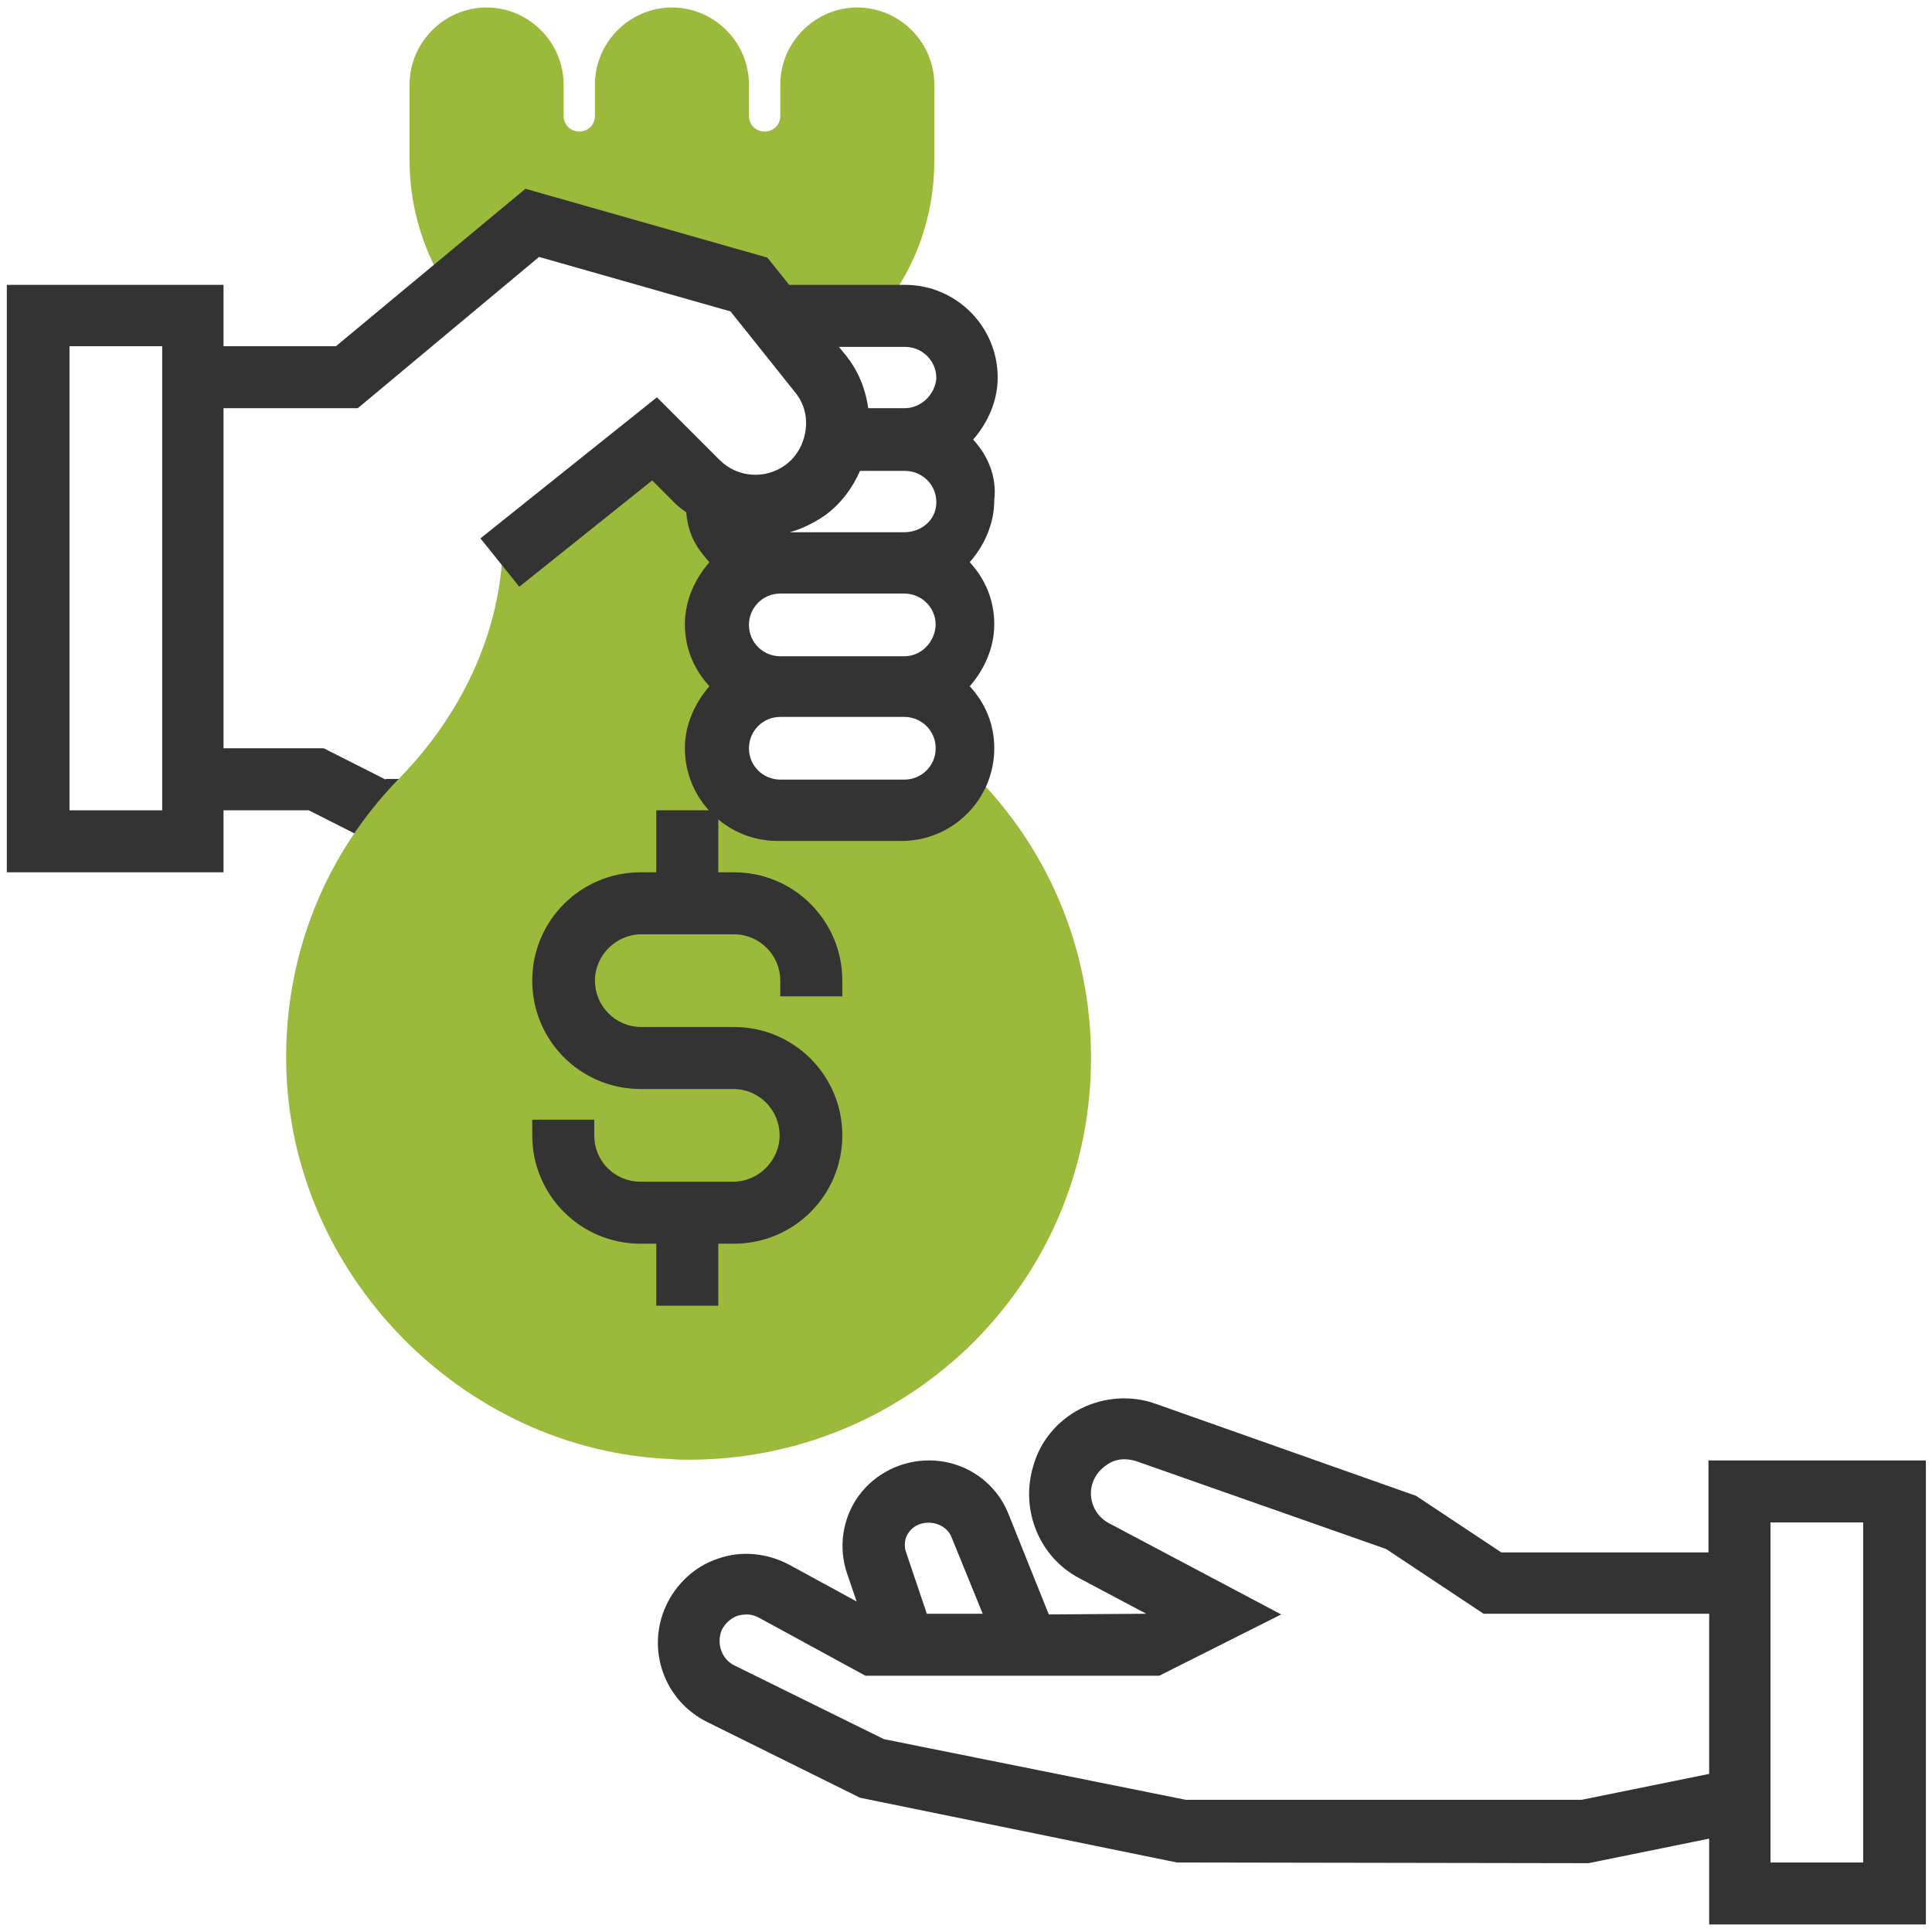
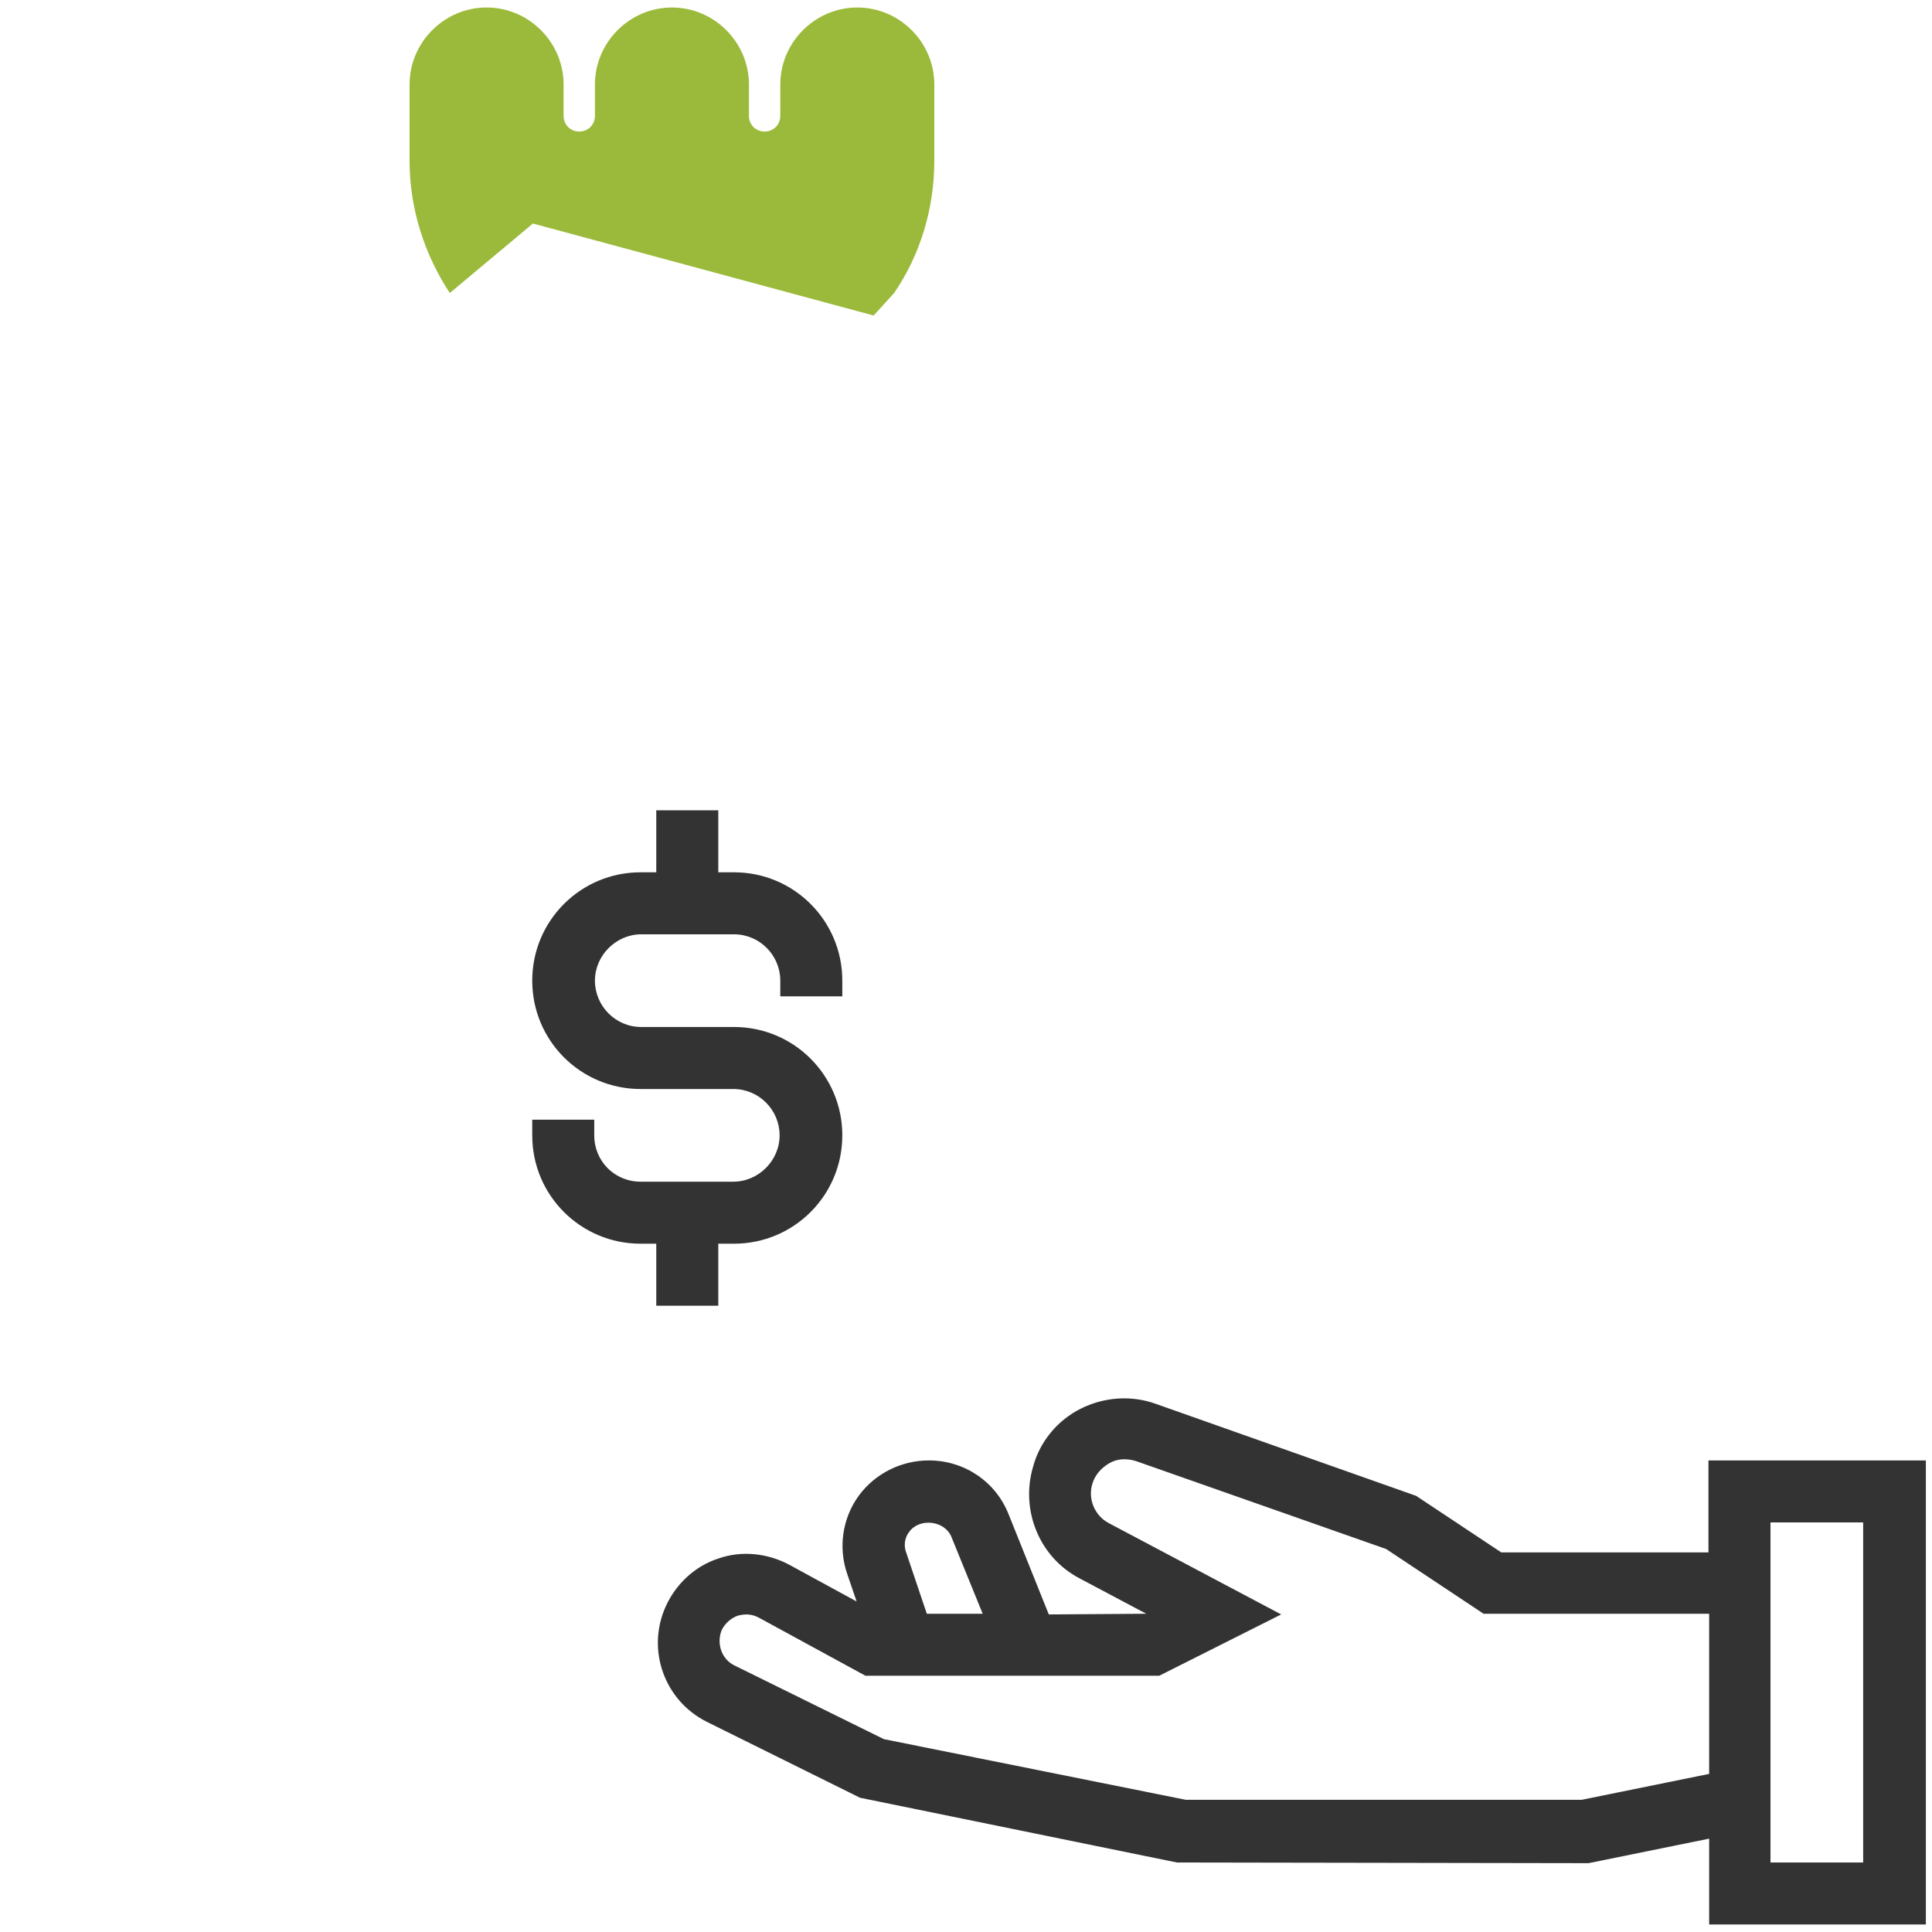
<svg xmlns="http://www.w3.org/2000/svg" version="1.1" id="Layer_1" x="0px" y="0px" viewBox="-155 279.4 283.5 283.5" style="enable-background:new -155 279.4 283.5 283.5;" xml:space="preserve">
  <style type="text/css">
	.st0{fill:#9BBA3B;}
	.st1{fill:#333333;}
</style>
  <g>
    <g>
      <path class="st0" d="M-26.8,325.7l-50-13.5L-89,322.4c-3.8-5.8-5.9-12.5-5.9-19.4v-11.2c0-6.2,5.1-11.3,11.3-11.3    c6.2,0,11.3,5.1,11.3,11.3v4.6c0,1.3,1,2.3,2.3,2.3s2.3-1,2.3-2.3v-4.6c0-6.2,5.1-11.3,11.3-11.3c6.2,0,11.3,5.1,11.3,11.3v4.6    c0,1.3,1,2.3,2.3,2.3c1.3,0,2.3-1,2.3-2.3v-4.6c0-6.2,5.1-11.3,11.3-11.3c6.2,0,11.3,5.1,11.3,11.3v11.2c0,6.9-2,13.7-5.9,19.4    L-26.8,325.7z" />
-       <path class="st1" d="M-98.4,393.8l-9.1-4.6h-14.7v-68h-31.8v86.2h31.8v-9.1h12.5l9.1,4.6h5.6v-9.2H-98.4L-98.4,393.8z     M-131.2,398.3h-13.6v-68.1h13.6V398.3L-131.2,398.3z" />
-       <path class="st0" d="M-54,493.6c-0.8,0-1.6,0-2.5-0.1c-30.6-1.2-56-27.2-56.5-57.9c-0.3-15.8,5.6-30.8,16.7-42.1    c9.7-10,15.1-22.5,15.1-35.1l22.7-14.6l9.1,9.1v45.3h31.8l5.3-5.4c11.2,11.1,17.4,26,17.4,41.8c0,16.2-6.4,31.3-18.1,42.6    C-24.3,487.9-38.7,493.6-54,493.6z" />
      <path class="st1" d="M-31.4,425.6v-2.3c0-8.8-7.1-15.9-15.9-15.9h-2.3v-9.1h-9.1v9.1h-2.3c-8.8,0-15.9,7.1-15.9,15.9    s7.1,15.9,15.9,15.9h13.6c3.8,0,6.8,3.1,6.8,6.8c0,3.7-3.1,6.8-6.8,6.8h-13.6c-3.8,0-6.8-3-6.8-6.8v-2.3h-9.1v2.3    c0,8.8,7.1,15.9,15.9,15.9h2.3v9.1h9.1v-9.1h2.3c8.8,0,15.9-7.1,15.9-15.9s-7.1-15.9-15.9-15.9h-13.6c-3.8,0-6.8-3.1-6.8-6.8    c0-3.7,3.1-6.8,6.8-6.8h13.6c3.8,0,6.8,3.1,6.8,6.8v2.3L-31.4,425.6L-31.4,425.6z" />
-       <path class="st1" d="M-12.2,343.9c2.1-2.4,3.6-5.6,3.6-9.1c0-7.5-6.1-13.6-13.6-13.6h-17l-3.2-4l-35.5-10.1l-27.8,23.1h-21.1v9.1    h24.3l26.6-22.2l28.1,8l9.5,11.9c1.3,1.6,1.8,3.6,1.5,5.6c-0.3,2-1.3,3.8-2.9,5c-3,2.2-7.1,1.9-9.7-0.7l-9.2-9.2l-25.9,20.7    l5.7,7.1l19.5-15.6l3.4,3.4c0.5,0.5,1.1,0.9,1.6,1.3c0.3,3.3,1.5,5.2,3.4,7.3c-2.1,2.4-3.6,5.6-3.6,9.1c0,3.5,1.3,6.6,3.6,9.1    c-2.1,2.4-3.6,5.6-3.6,9.1c0,7.5,6.1,13.6,13.6,13.6h18.2c7.5,0,13.6-6.1,13.6-13.6c0-3.5-1.3-6.6-3.6-9.1    c2.1-2.4,3.6-5.6,3.6-9.1c0-3.5-1.3-6.6-3.6-9.1c2.1-2.4,3.6-5.6,3.6-9.1C-8.7,349.4-10,346.3-12.2,343.9z M-22.3,393.8h-18.2    c-2.5,0-4.6-2-4.6-4.6c0-2.5,2-4.6,4.6-4.6h18.2c2.5,0,4.6,2,4.6,4.6S-19.8,393.8-22.3,393.8z M-22.3,375.7h-18.2    c-2.5,0-4.6-2-4.6-4.6c0-2.5,2-4.6,4.6-4.6h18.2c2.5,0,4.6,2,4.6,4.6C-17.8,373.6-19.8,375.7-22.3,375.7z M-22.3,357.5h-16.8    c1.8-0.5,3.6-1.4,5.2-2.5c2.3-1.7,4-4,5.1-6.5h6.6c2.5,0,4.6,2,4.6,4.6S-19.8,357.5-22.3,357.5z M-22.3,339.3h-5.3    c-0.4-2.9-1.5-5.6-3.4-7.9l-0.9-1.1h9.7c2.5,0,4.6,2,4.6,4.6C-17.8,337.3-19.8,339.3-22.3,339.3z" />
      <path class="st1" d="M95.7,493.6v13.6H65.3l-12.5-8.3l-38.2-13.5c-3.6-1.3-7.6-1-11,0.7c-3.4,1.7-6,4.8-7,8.5    c-1.9,6.4,0.9,13.3,6.8,16.4l9.8,5.2l-14.3,0.1L-7,501.6c-1.9-4.8-6.5-7.9-11.7-7.9c-4,0-7.9,1.9-10.3,5.2s-3,7.6-1.7,11.4    l1.4,4.1l-9.9-5.4c-3.2-1.7-7-2.1-10.4-0.9c-3.4,1.1-6.2,3.7-7.7,7c-2.9,6.4-0.2,13.9,6.1,17l22.4,11.1l46.5,9.5l60.4,0.1    l17.7-3.6v12.6h31.8v-68.1H95.7L95.7,493.6z M-21.6,504.2c1.5-2.1,5.2-1.7,6.2,0.7l4.6,11.3H-19l-3-8.9    C-22.4,506.3-22.3,505.1-21.6,504.2z M77.1,543.5H19l-44.3-8.9l-21.9-10.8c-1.9-0.9-2.7-3.2-1.9-5.2c0.5-1,1.3-1.7,2.3-2.1    c1.1-0.3,2.1-0.3,3.2,0.3l15.6,8.5h43.1l17.9-9L7.7,502.9c-2.1-1.1-3.1-3.6-2.4-5.8c0.4-1.3,1.3-2.3,2.5-3s2.6-0.7,3.9-0.3    l36.7,12.9l14.3,9.5h33.1v23.5L77.1,543.5z M118.4,552.7h-13.6v-49.9h13.6V552.7z" />
    </g>
  </g>
</svg>